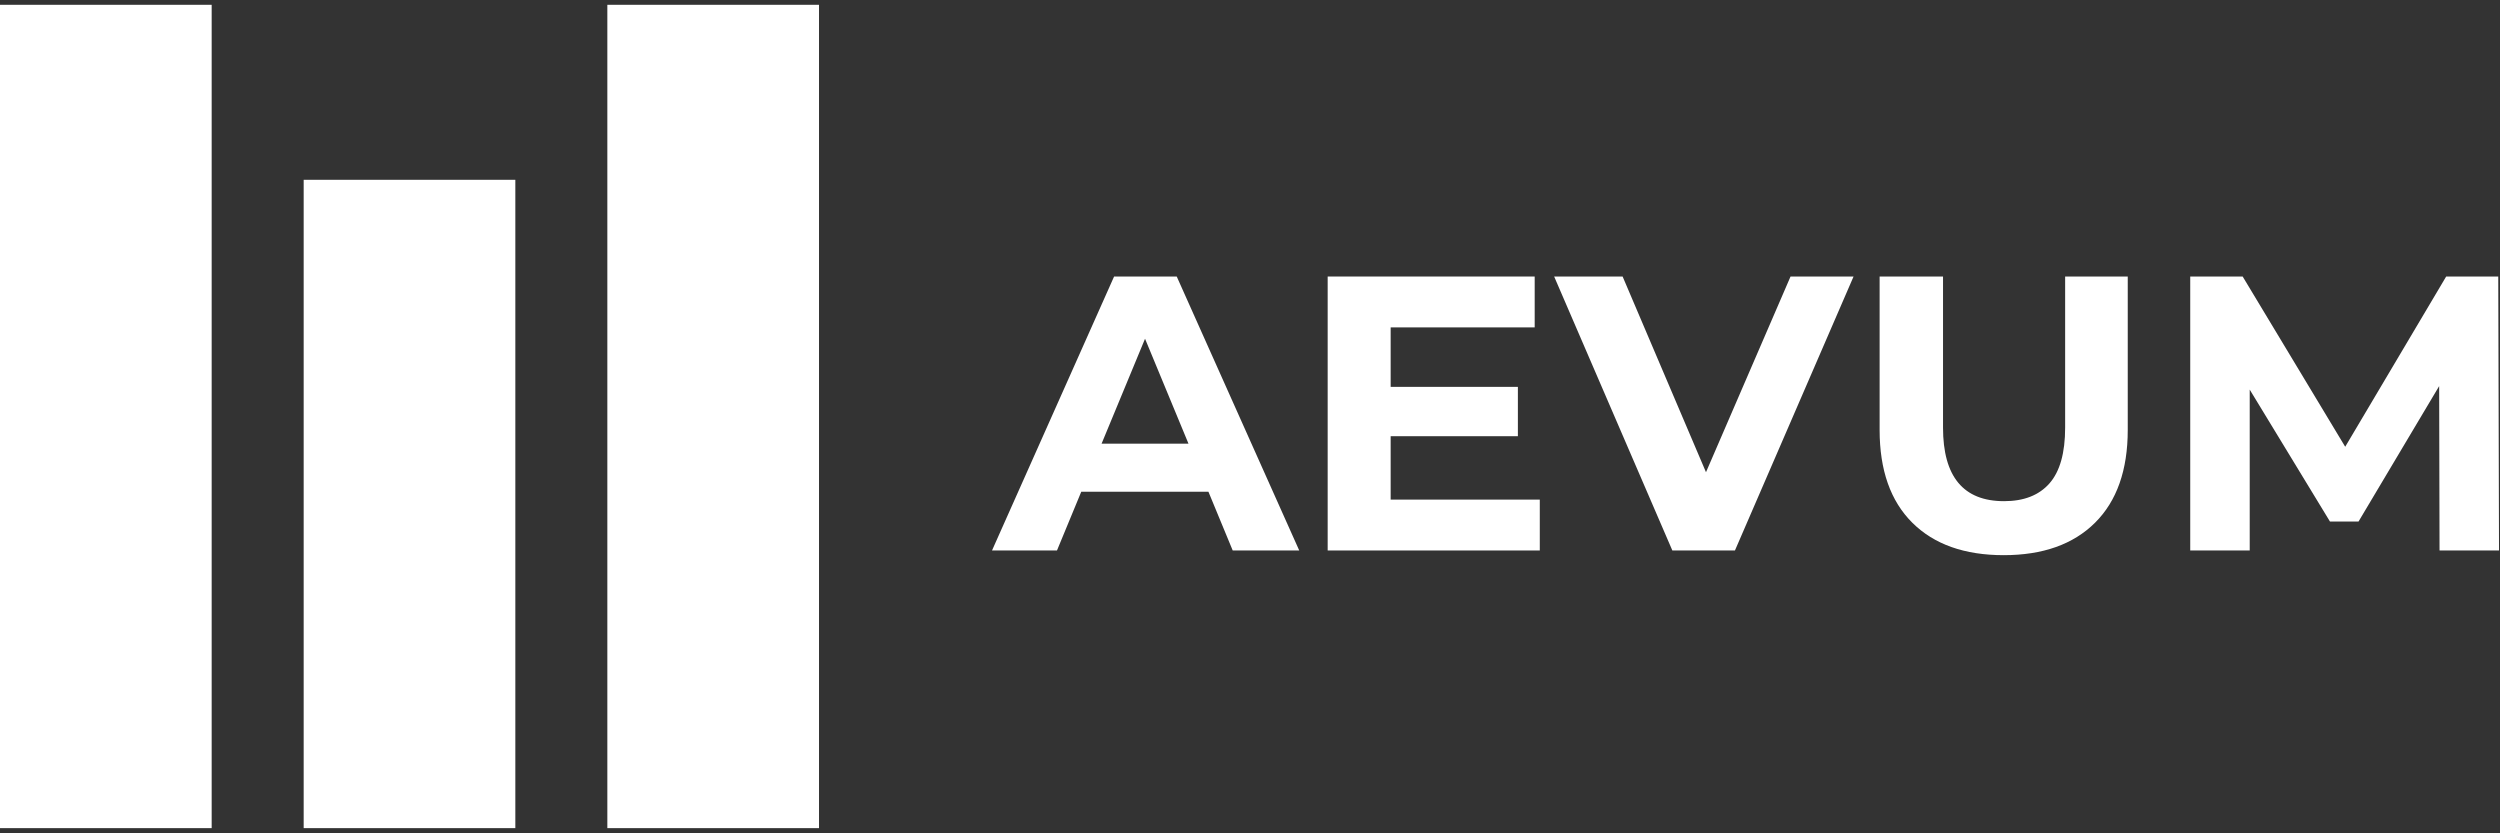
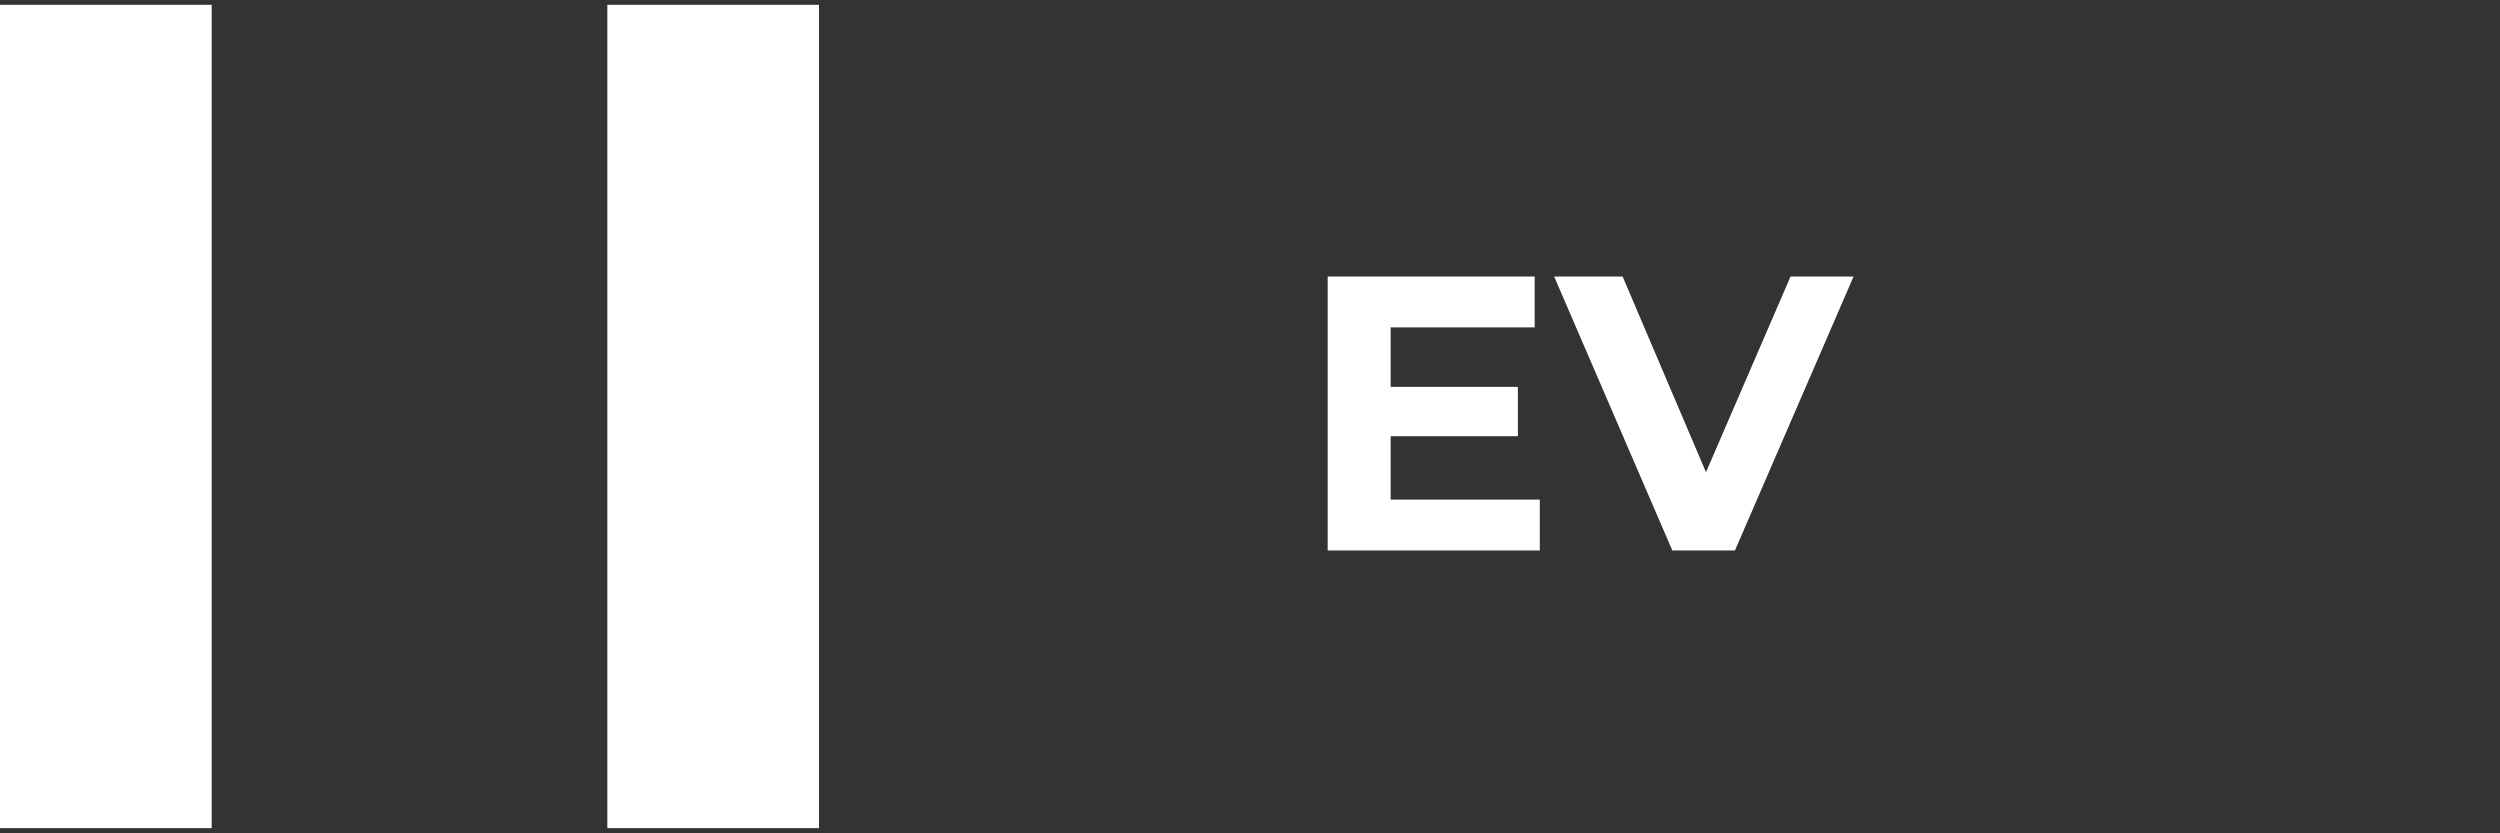
<svg xmlns="http://www.w3.org/2000/svg" width="1500" zoomAndPan="magnify" viewBox="0 0 1125 375" height="500" preserveAspectRatio="xMidYMid meet" version="1.0">
  <rect x="0" y="0" width="1125" height="375" fill="#333333" stroke="none" />
  <defs>
    <g />
    <clipPath id="a6a90ffb1d">
      <path d="M 0 2.172 L 95.25 2.172 L 95.25 372.672 L 0 372.672 Z M 0 2.172 " clip-rule="nonzero" />
    </clipPath>
    <clipPath id="dac275a0b3">
-       <path d="M 136.652 80.922 L 231.902 80.922 L 231.902 372.672 L 136.652 372.672 Z M 136.652 80.922 " clip-rule="nonzero" />
-     </clipPath>
+       </clipPath>
    <clipPath id="45d8176732">
      <path d="M 273.305 2.172 L 368.555 2.172 L 368.555 372.672 L 273.305 372.672 Z M 273.305 2.172 " clip-rule="nonzero" />
    </clipPath>
  </defs>
  <g clip-path="url(#a6a90ffb1d)">
    <path fill="#ffffff" d="M -137.715 2.172 L 232.785 2.172 L 232.785 372.672 L -137.715 372.672 Z M -137.715 2.172 " fill-opacity="1" fill-rule="nonzero" />
  </g>
  <g clip-path="url(#dac275a0b3)">
-     <path fill="#ffffff" d="M 38.379 80.922 L 330.129 80.922 L 330.129 372.672 L 38.379 372.672 Z M 38.379 80.922 " fill-opacity="1" fill-rule="nonzero" />
-   </g>
+     </g>
  <g clip-path="url(#45d8176732)">
    <path fill="#ffffff" d="M 135.645 2.172 L 506.145 2.172 L 506.145 372.672 L 135.645 372.672 Z M 135.645 2.172 " fill-opacity="1" fill-rule="nonzero" />
  </g>
  <g fill="#ffffff" fill-opacity="1">
    <g transform="translate(447.984, 247.716)">
      <g>
-         <path d="M 95.812 -26.422 L 38.578 -26.422 L 27.656 0 L -1.578 0 L 53.359 -123.281 L 81.547 -123.281 L 136.672 0 L 106.734 0 Z M 86.828 -48.078 L 67.281 -95.281 L 47.734 -48.078 Z M 86.828 -48.078 " />
-       </g>
+         </g>
    </g>
  </g>
  <g fill="#ffffff" fill-opacity="1">
    <g transform="translate(582.826, 247.716)">
      <g>
        <path d="M 110.078 -22.891 L 110.078 0 L 14.625 0 L 14.625 -123.281 L 107.781 -123.281 L 107.781 -100.391 L 42.969 -100.391 L 42.969 -73.625 L 100.219 -73.625 L 100.219 -51.422 L 42.969 -51.422 L 42.969 -22.891 Z M 110.078 -22.891 " />
      </g>
    </g>
  </g>
  <g fill="#ffffff" fill-opacity="1">
    <g transform="translate(700.945, 247.716)">
      <g>
        <path d="M 133.156 -123.281 L 79.781 0 L 51.609 0 L -1.578 -123.281 L 29.234 -123.281 L 66.75 -35.219 L 104.797 -123.281 Z M 133.156 -123.281 " />
      </g>
    </g>
  </g>
  <g fill="#ffffff" fill-opacity="1">
    <g transform="translate(832.266, 247.716)">
      <g>
-         <path d="M 69.391 2.109 C 51.773 2.109 38.066 -2.758 28.266 -12.5 C 18.461 -22.25 13.562 -36.164 13.562 -54.25 L 13.562 -123.281 L 42.094 -123.281 L 42.094 -55.297 C 42.094 -33.223 51.25 -22.188 69.562 -22.188 C 78.488 -22.188 85.301 -24.859 90 -30.203 C 94.695 -35.547 97.047 -43.91 97.047 -55.297 L 97.047 -123.281 L 125.219 -123.281 L 125.219 -54.25 C 125.219 -36.164 120.316 -22.25 110.516 -12.5 C 100.711 -2.758 87.004 2.109 69.391 2.109 Z M 69.391 2.109 " />
-       </g>
+         </g>
    </g>
  </g>
  <g fill="#ffffff" fill-opacity="1">
    <g transform="translate(970.981, 247.716)">
      <g>
-         <path d="M 126.812 0 L 126.641 -73.969 L 90.359 -13.031 L 77.5 -13.031 L 41.391 -72.391 L 41.391 0 L 14.625 0 L 14.625 -123.281 L 38.219 -123.281 L 84.359 -46.672 L 129.797 -123.281 L 153.234 -123.281 L 153.578 0 Z M 126.812 0 " />
-       </g>
+         </g>
    </g>
  </g>
</svg>